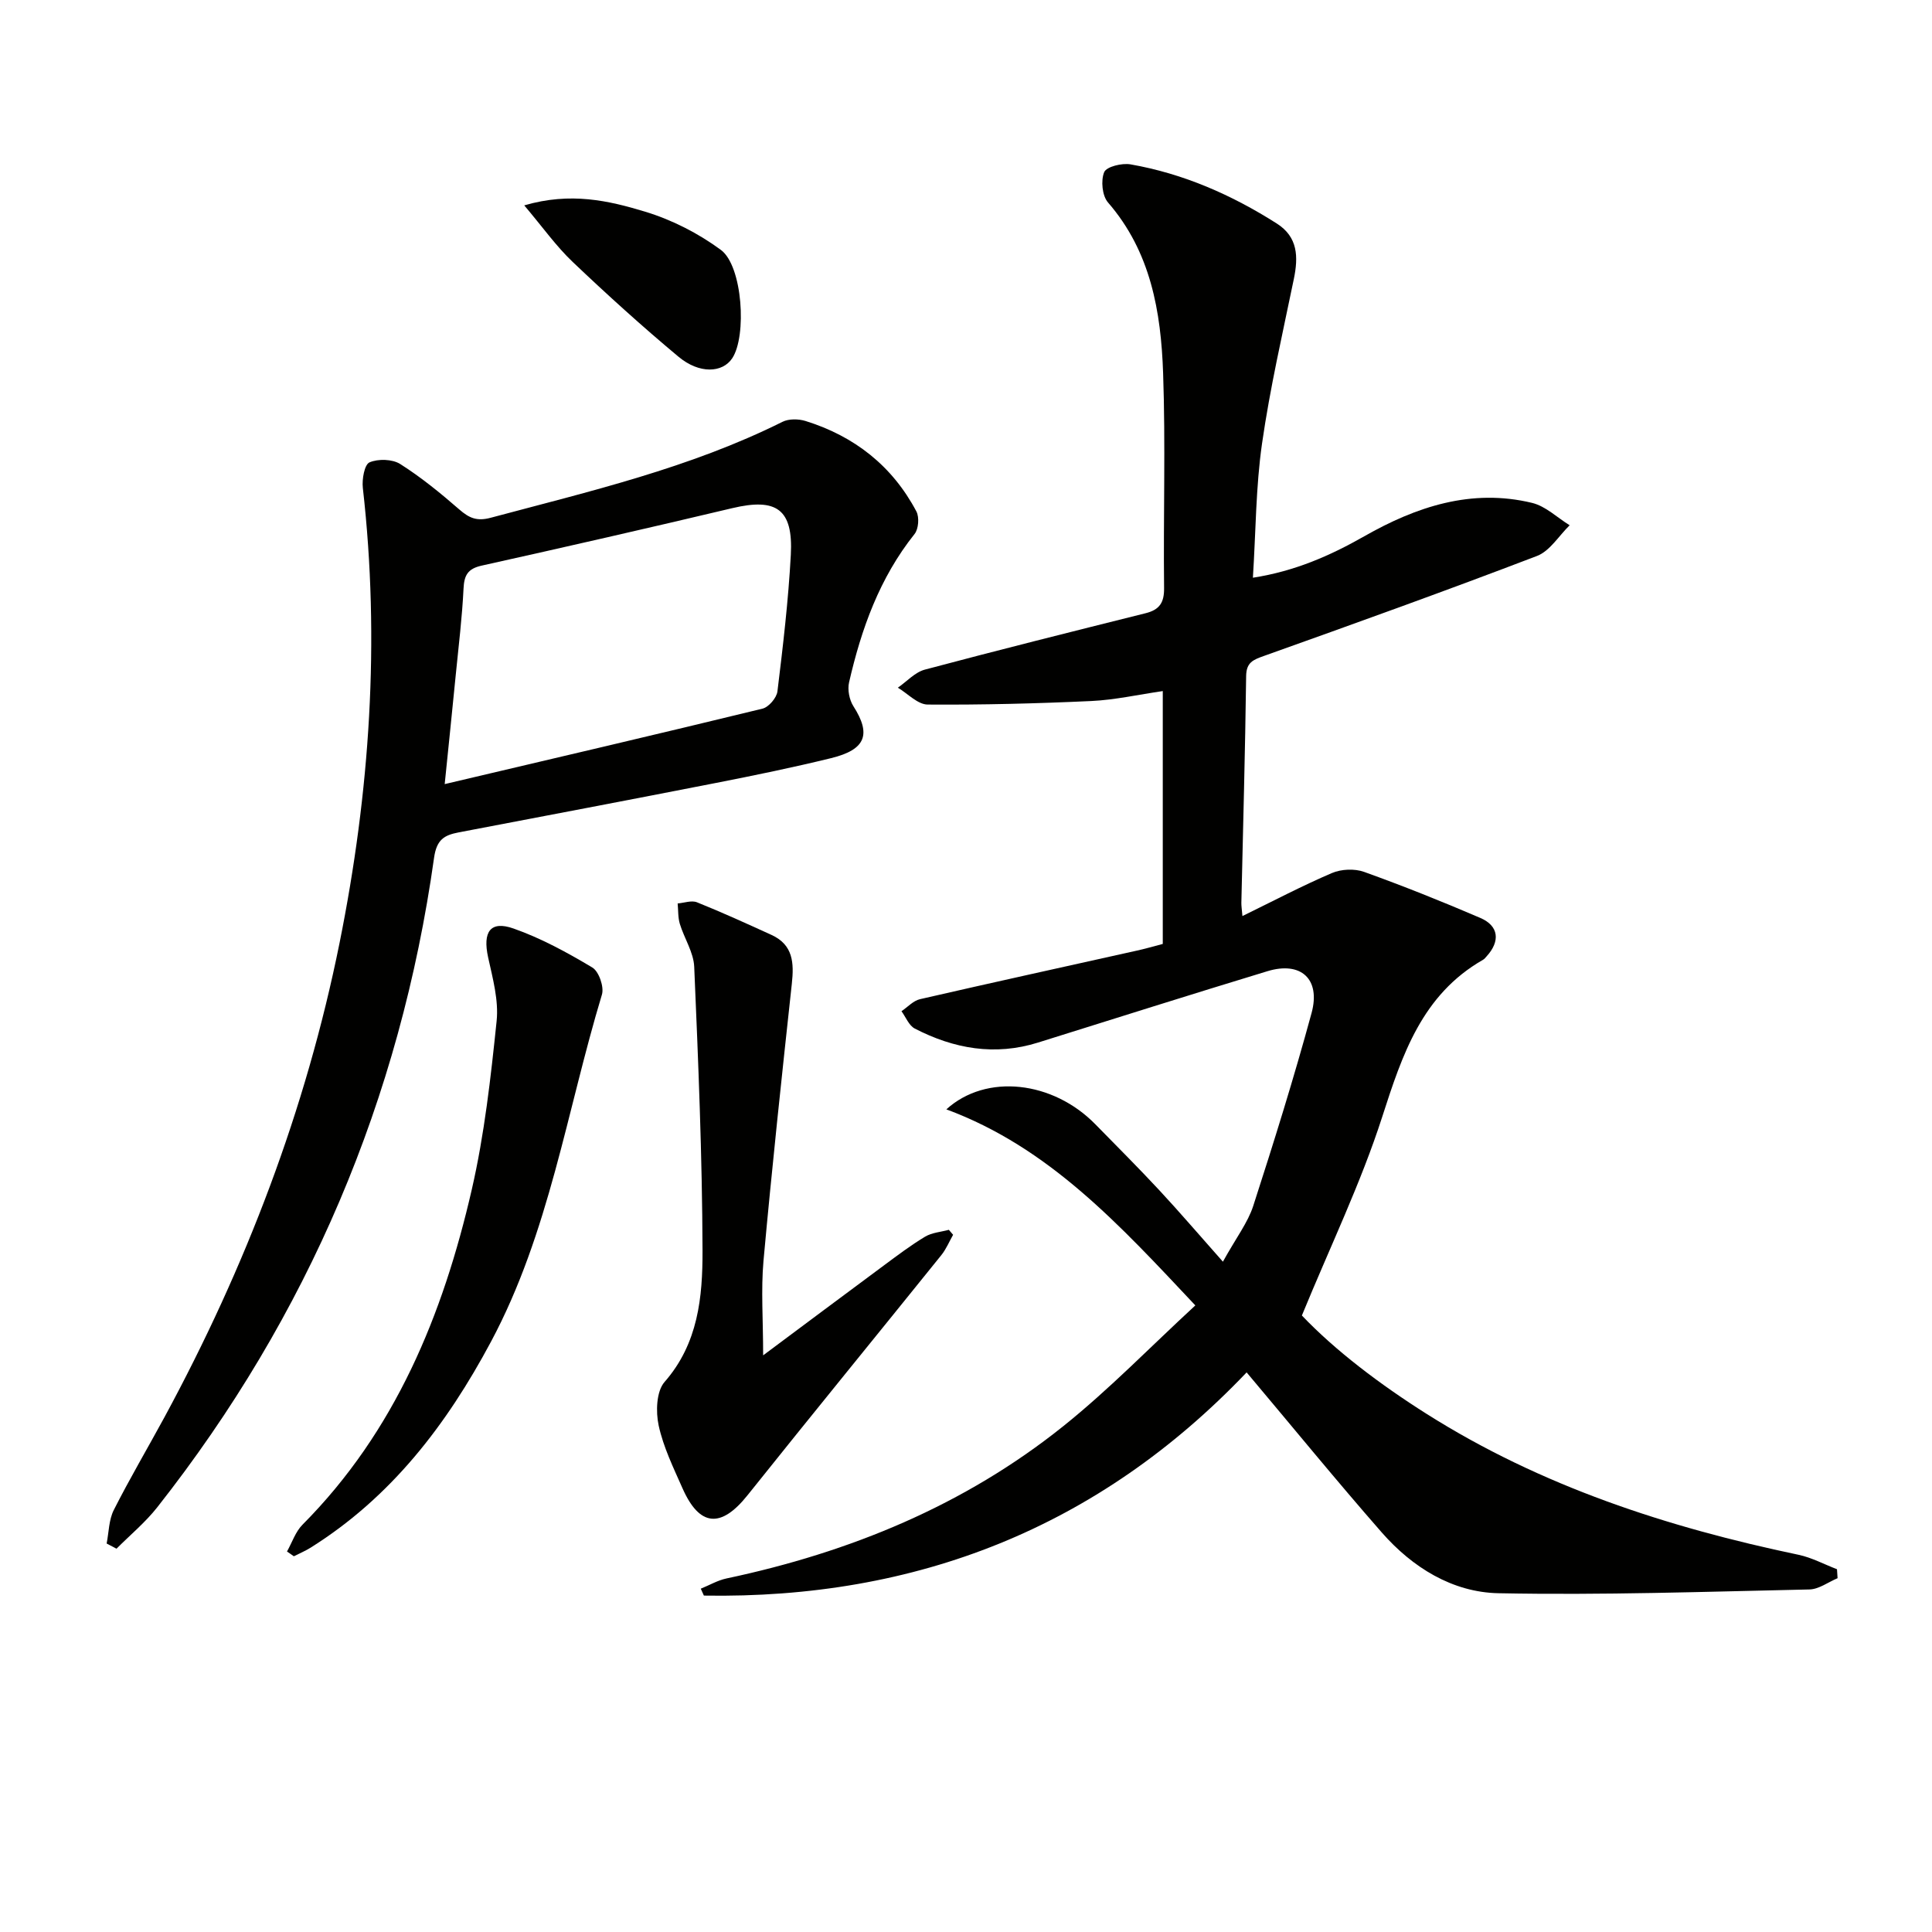
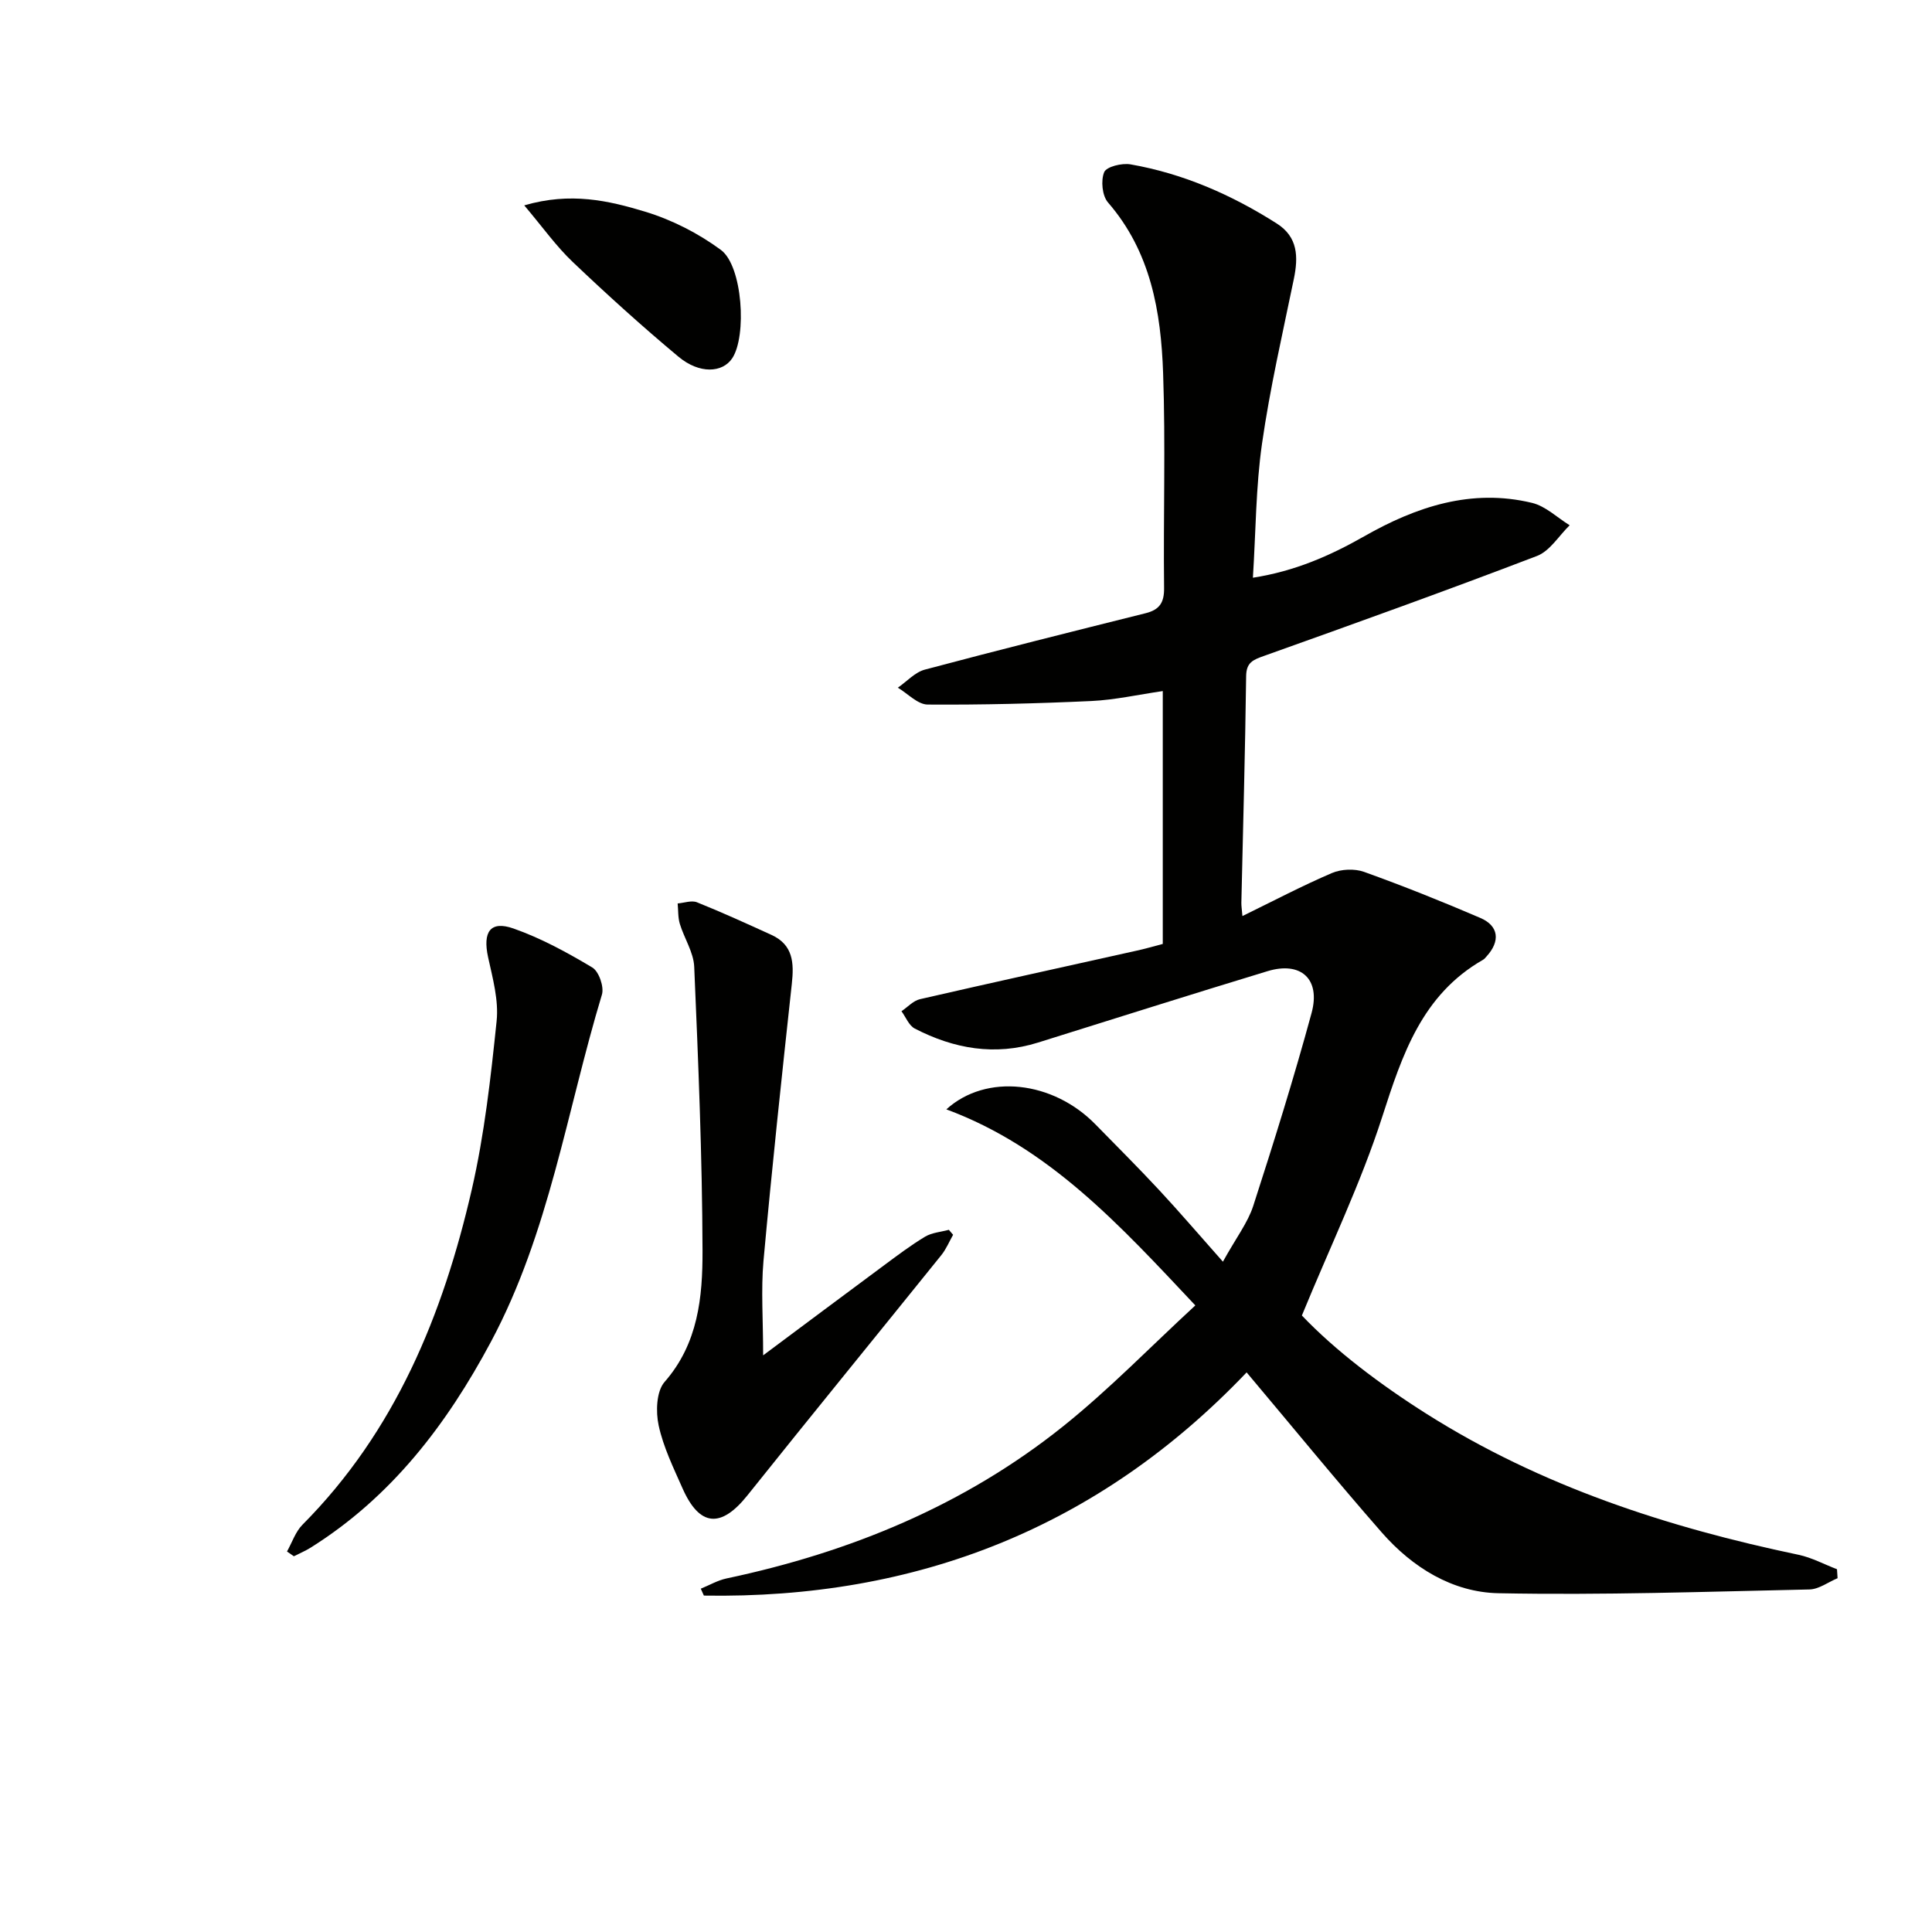
<svg xmlns="http://www.w3.org/2000/svg" enable-background="new 0 0 400 400" viewBox="0 0 400 400">
  <path d="m240.74 195.43c0-17.63 0-34.76 0-52.35-5.1.74-9.93 1.83-14.8 2.06-11.28.52-22.59.81-33.88.73-2.07-.02-4.12-2.27-6.17-3.49 1.85-1.28 3.53-3.19 5.58-3.74 15.2-4.05 30.46-7.87 45.72-11.68 2.86-.72 3.86-2.17 3.82-5.22-.17-14.83.32-29.68-.2-44.49-.44-12.71-2.55-25.12-11.41-35.33-1.21-1.39-1.51-4.55-.79-6.28.48-1.14 3.68-1.92 5.45-1.61 10.94 1.91 20.95 6.31 30.29 12.25 4.38 2.79 4.47 6.89 3.53 11.46-2.34 11.34-4.95 22.65-6.59 34.09-1.29 8.97-1.28 18.13-1.89 27.78 8.68-1.35 15.95-4.54 23.04-8.57 10.76-6.13 22.22-9.96 34.77-6.92 2.8.68 5.19 3.04 7.77 4.63-2.23 2.17-4.08 5.32-6.75 6.35-18.74 7.17-37.63 13.96-56.53 20.7-2.27.81-3.67 1.34-3.7 4.2-.2 15.64-.64 31.28-.99 46.92-.01.62.09 1.24.22 2.74 6.45-3.15 12.39-6.28 18.54-8.91 1.93-.82 4.68-.94 6.64-.24 8.12 2.92 16.15 6.13 24.08 9.54 3.84 1.65 4.16 4.82 1.28 7.97-.22.25-.44.53-.72.69-12.64 7.24-16.72 19.62-20.89 32.56-4.4 13.66-10.71 26.7-16.62 41.09 6.88 7.22 16.09 14.22 25.92 20.43 23.65 14.93 49.74 23.42 76.9 29.11 2.75.58 5.32 1.98 7.97 2.99.04.62.08 1.24.12 1.86-1.94.81-3.87 2.29-5.83 2.33-21.46.46-42.93 1.21-64.38.78-9.53-.19-17.82-5.34-24.17-12.59-9.42-10.76-18.47-21.85-27.97-33.13-30.63 32.15-68.38 46.94-112.37 46.21-.21-.48-.43-.95-.64-1.43 1.78-.72 3.49-1.73 5.33-2.12 25.56-5.41 49.26-15.13 69.74-31.54 9.53-7.64 18.1-16.49 27.32-24.99-15.75-16.75-30.31-32.72-51.55-40.59 8.28-7.5 22.07-5.89 30.87 3.11 4.42 4.52 8.9 8.98 13.2 13.61 4.2 4.51 8.2 9.2 13.19 14.82 2.77-5.01 5.15-8.07 6.28-11.55 4.28-13.23 8.43-26.53 12.08-39.95 1.91-7.05-2.23-10.74-9.12-8.65-15.87 4.82-31.68 9.83-47.51 14.78-8.94 2.8-17.43 1.29-25.53-2.9-1.21-.63-1.85-2.36-2.75-3.59 1.27-.85 2.44-2.17 3.83-2.49 14.88-3.42 29.8-6.69 44.7-10.01 1.79-.38 3.52-.89 5.57-1.43z" fill="#010100" />
-   <path d="m22.08 319.57c.46-2.33.45-4.9 1.48-6.94 3.3-6.52 7.02-12.82 10.51-19.25 16.78-31 29.27-63.6 36.24-98.2 6.26-31.13 8.41-62.5 4.81-94.17-.2-1.77.33-4.82 1.38-5.28 1.78-.77 4.73-.69 6.36.34 4.32 2.74 8.34 6.02 12.21 9.39 2.05 1.78 3.62 2.52 6.55 1.73 20.5-5.48 41.2-10.29 60.37-19.85 1.31-.66 3.32-.63 4.78-.18 10.13 3.15 17.97 9.3 22.96 18.73.63 1.2.45 3.63-.38 4.67-7.24 9.07-11.02 19.63-13.56 30.72-.35 1.51.05 3.6.89 4.92 3.73 5.83 2.6 9-4.63 10.77-7.89 1.93-15.85 3.57-23.82 5.13-17.75 3.48-35.51 6.85-53.28 10.24-2.98.57-4.55 1.49-5.08 5.24-7.02 49.93-26.08 94.82-57.29 134.46-2.47 3.14-5.62 5.75-8.46 8.6-.68-.37-1.36-.72-2.04-1.07zm69.99-157.23c22.58-5.32 44.21-10.36 65.79-15.62 1.29-.31 2.94-2.24 3.1-3.58 1.15-9.39 2.26-18.81 2.77-28.26.51-9.47-2.96-11.85-12.13-9.67-17.26 4.1-34.57 8.05-51.89 11.9-2.86.64-3.61 1.98-3.74 4.75-.29 5.96-1.02 11.91-1.61 17.86-.71 7.23-1.46 14.46-2.29 22.62z" fill="#010100" />
  <path d="m158 280.61c8.79-6.55 16.86-12.59 24.95-18.58 2.81-2.08 5.6-4.2 8.58-5.99 1.42-.85 3.27-.97 4.92-1.42.29.34.59.68.88 1.03-.8 1.41-1.43 2.95-2.43 4.2-13.36 16.59-26.84 33.08-40.13 49.72-5.48 6.87-9.94 6.56-13.48-1.47-1.87-4.23-3.95-8.49-4.92-12.96-.62-2.86-.48-7.08 1.22-9.02 6.98-7.97 7.88-17.6 7.86-27.16-.06-19.6-.88-39.21-1.72-58.8-.13-3-2.07-5.89-2.98-8.89-.4-1.33-.31-2.81-.45-4.22 1.35-.11 2.88-.69 4-.24 5.21 2.09 10.33 4.43 15.44 6.76 4.48 2.05 4.67 5.8 4.2 10.1-2.08 19.12-4.13 38.25-5.87 57.4-.53 6.01-.07 12.12-.07 19.54z" fill="#010100" />
  <path d="m59.42 321.22c1.05-1.86 1.75-4.08 3.2-5.54 19.23-19.34 29.1-43.49 35.06-69.41 2.62-11.42 3.93-23.19 5.14-34.87.45-4.3-.81-8.86-1.76-13.19-1.15-5.26.43-7.67 5.26-5.97 5.69 2 11.11 4.96 16.31 8.07 1.36.81 2.48 4.02 1.99 5.62-7.28 24.07-10.9 49.28-22.97 71.86-9.18 17.18-20.64 32.17-37.36 42.65-1.09.68-2.3 1.18-3.45 1.77-.47-.32-.94-.66-1.42-.99z" fill="#010100" />
  <path d="m108.54 42.52c9.63-2.81 17.5-.97 25.01 1.3 5.55 1.68 11.03 4.48 15.7 7.92 4.51 3.33 5.4 17.87 2.34 22.45-2.02 3.02-6.79 3.27-11.11-.33-7.52-6.27-14.79-12.86-21.89-19.61-3.41-3.23-6.18-7.15-10.05-11.73z" fill="#010100" />
</svg>